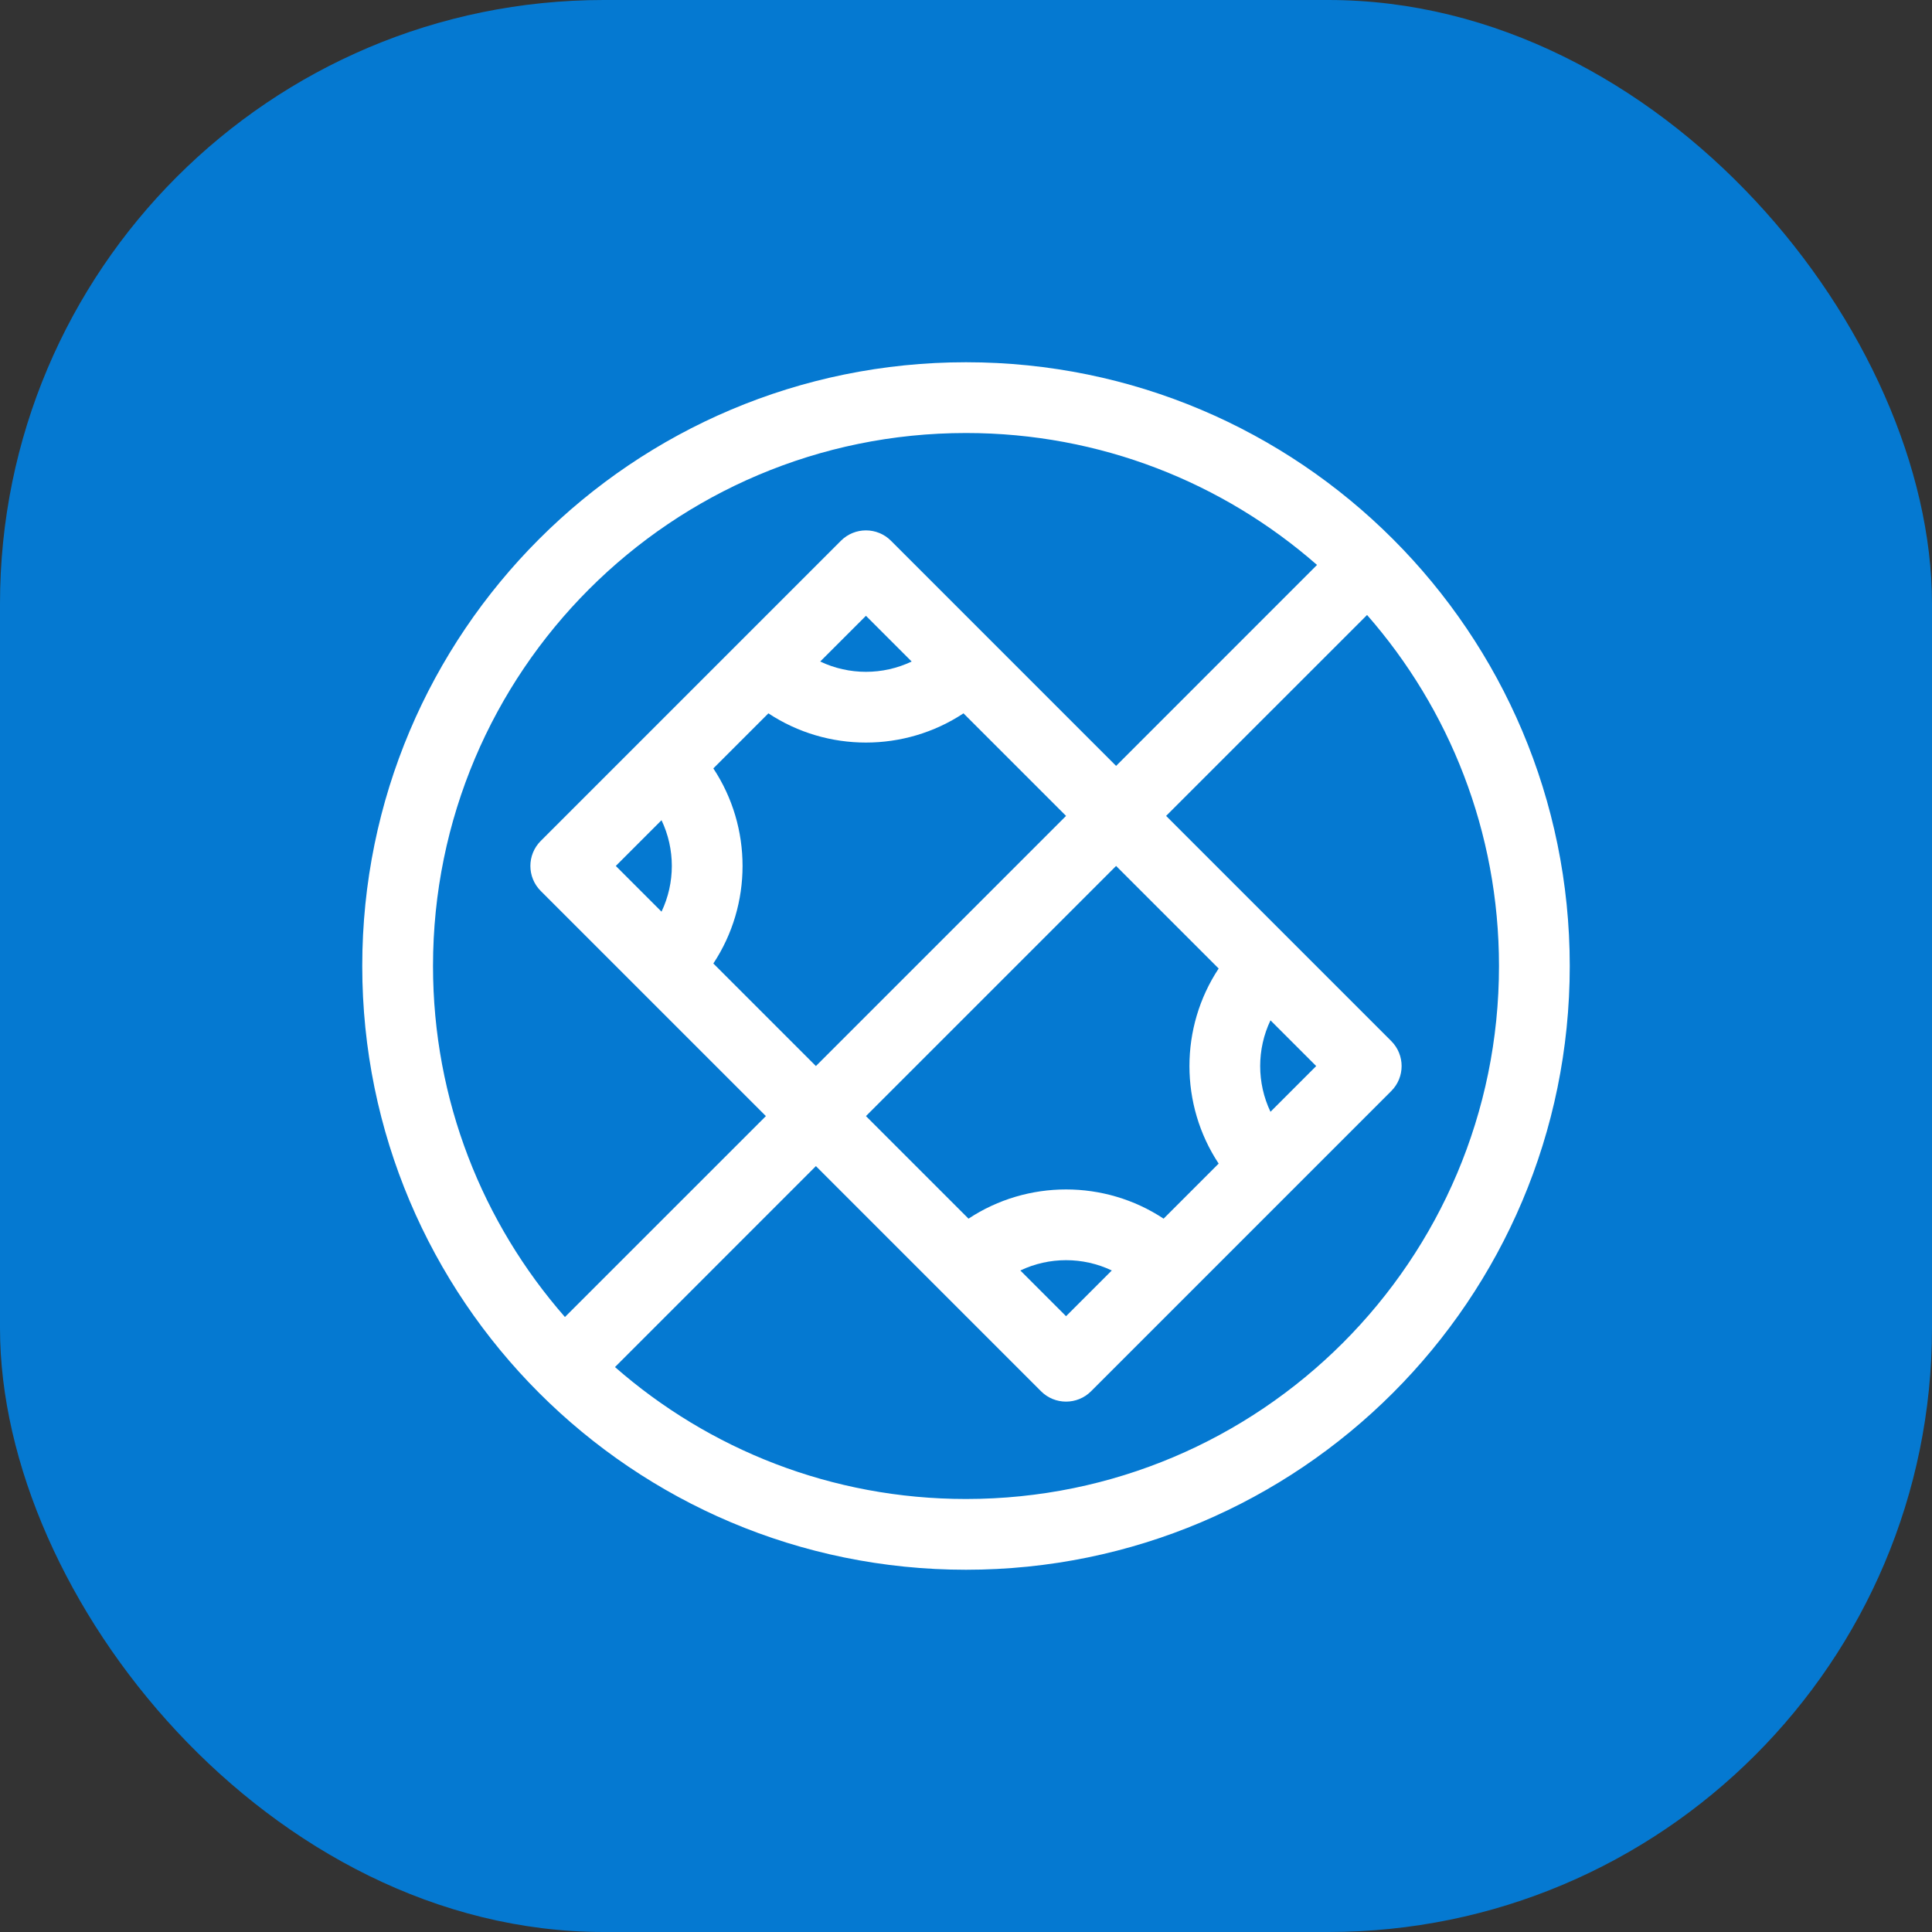
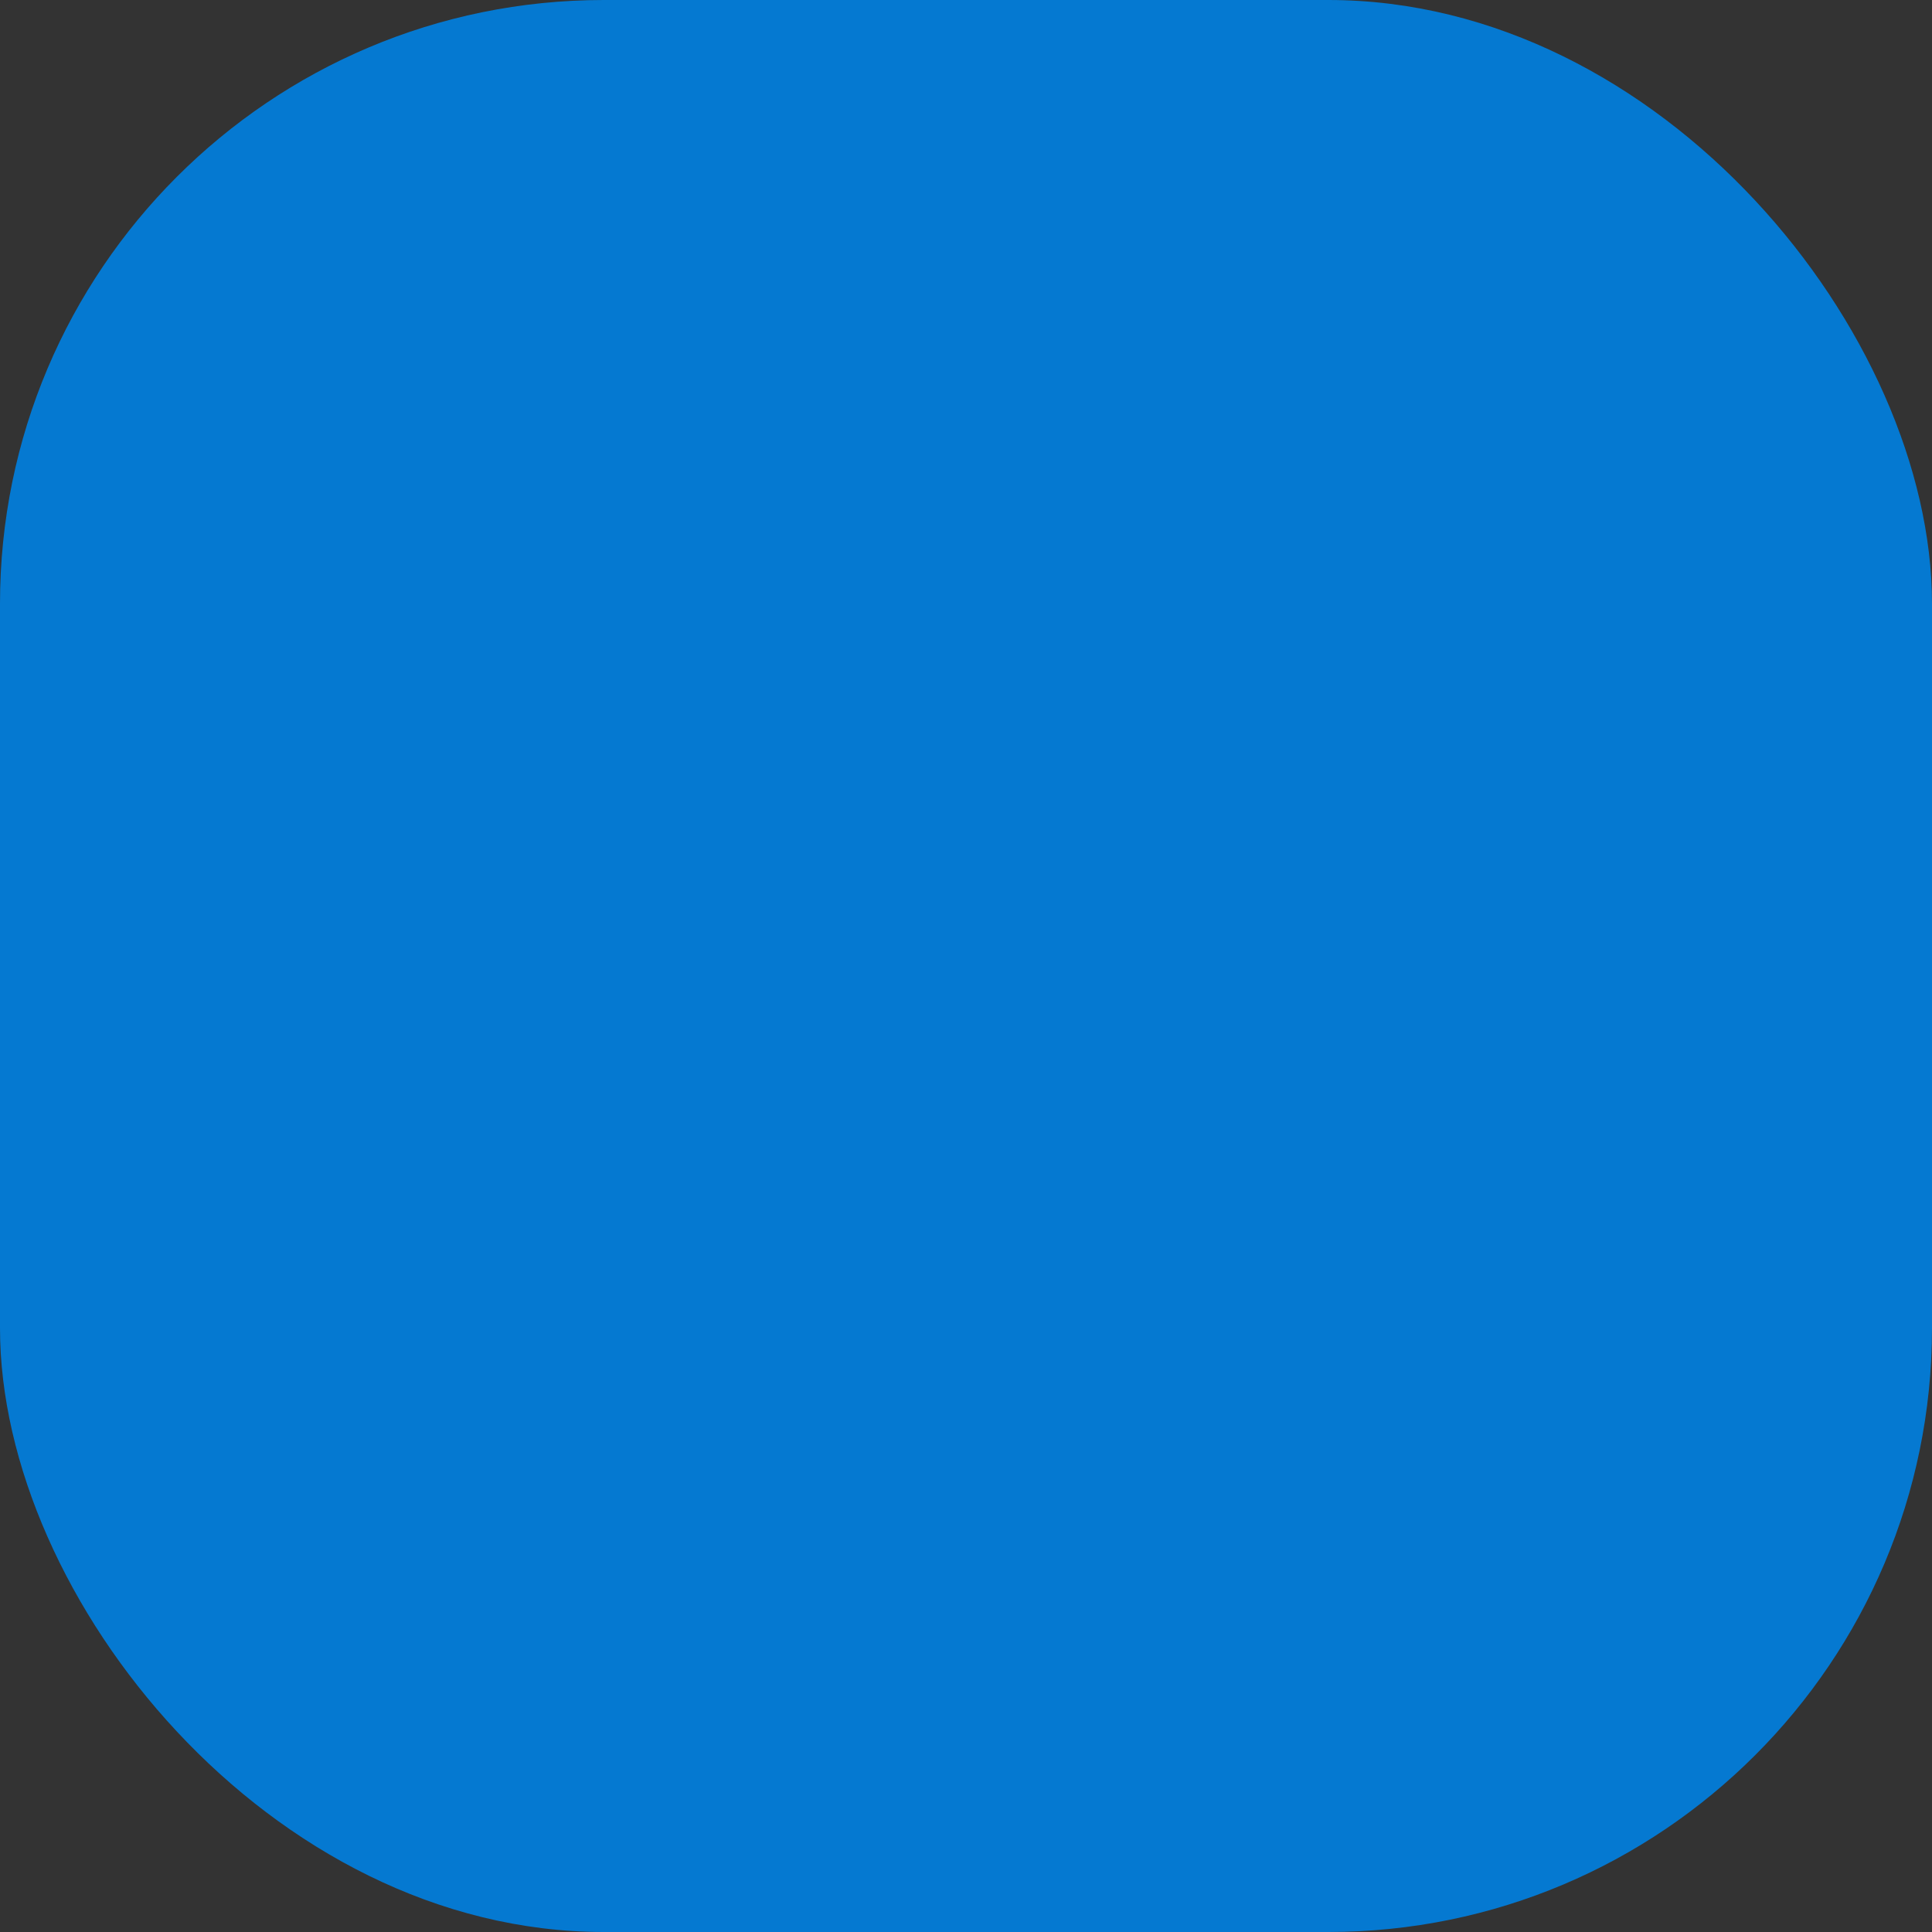
<svg xmlns="http://www.w3.org/2000/svg" width="80" height="80" viewBox="0 0 80 80" fill="none">
  <rect x="0" y="0" width="80" height="80" fill="#333333" stroke="none" />
  <rect width="80" height="80" rx="25" fill="#0579D1" />
-   <path d="M15 40C15 53.807 26.193 65 40 65C53.807 65 65 53.807 65 40C65 26.193 53.807 15 40 15C26.193 15 15 26.193 15 40ZM25.465 56.607L33.785 48.286L43.107 57.609C43.679 58.181 44.607 58.181 45.179 57.609L57.608 45.179C58.181 44.607 58.181 43.679 57.608 43.107L48.286 33.785L56.607 25.465C60.008 29.348 62.07 34.433 62.07 40C62.07 52.189 52.189 62.07 40 62.07C34.433 62.07 29.348 60.008 25.465 56.607ZM39.896 29.538L44.143 33.785L33.785 44.143L29.538 39.896C31.151 37.456 31.151 34.257 29.538 31.818L31.818 29.538C34.257 31.151 37.456 31.151 39.896 29.538ZM33.963 27.392L35.857 25.499L37.75 27.392C36.556 27.961 35.157 27.961 33.963 27.392ZM46.215 35.857L50.462 40.104C48.849 42.544 48.849 45.743 50.462 48.182L48.182 50.462C45.743 48.849 42.544 48.849 40.104 50.462L35.857 46.215L46.215 35.857ZM46.037 52.608L44.143 54.501L42.25 52.608C43.444 52.039 44.843 52.039 46.037 52.608ZM52.608 42.25L54.501 44.143L52.608 46.037C52.039 44.843 52.039 43.444 52.608 42.25ZM17.93 40C17.93 27.811 27.811 17.93 40 17.93C45.567 17.93 50.652 19.992 54.535 23.393L46.215 31.714L36.893 22.391C36.321 21.819 35.393 21.819 34.821 22.391L22.391 34.821C21.819 35.393 21.819 36.321 22.391 36.893L31.714 46.215L23.393 54.535C19.992 50.652 17.93 45.567 17.93 40ZM27.392 37.75L25.499 35.857L27.392 33.963C27.961 35.157 27.961 36.556 27.392 37.75Z" fill="white" />
</svg>